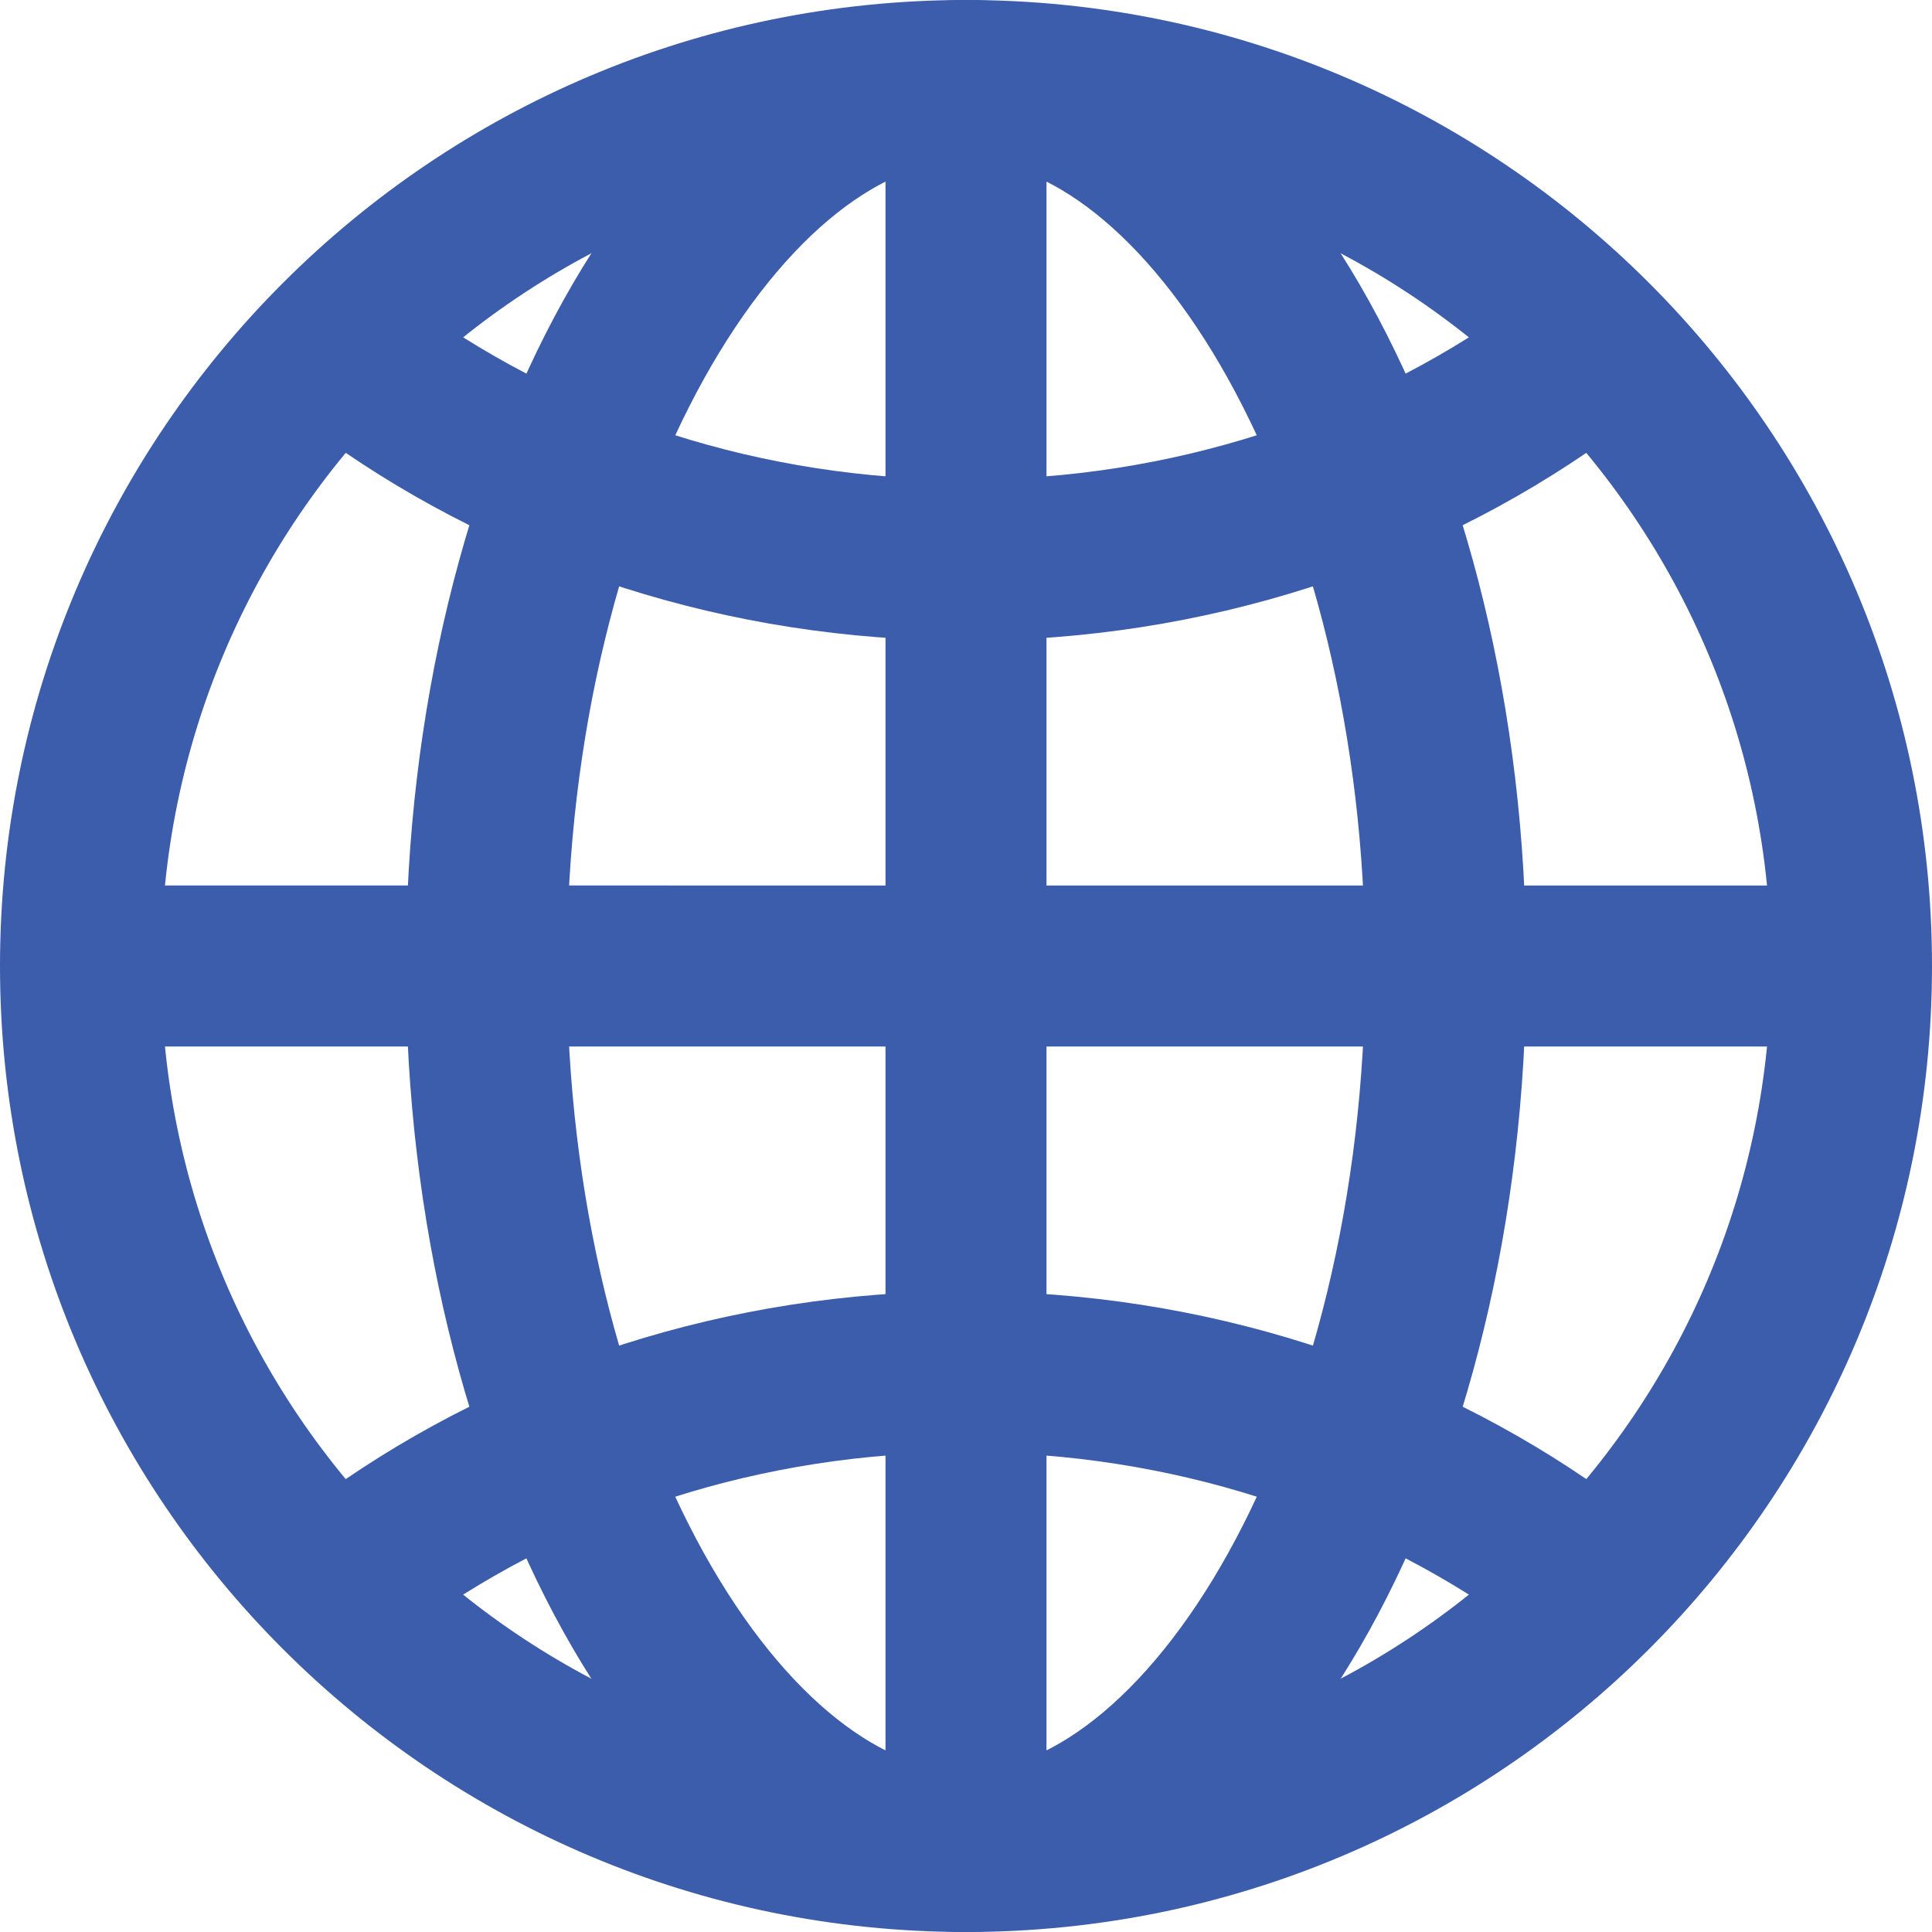
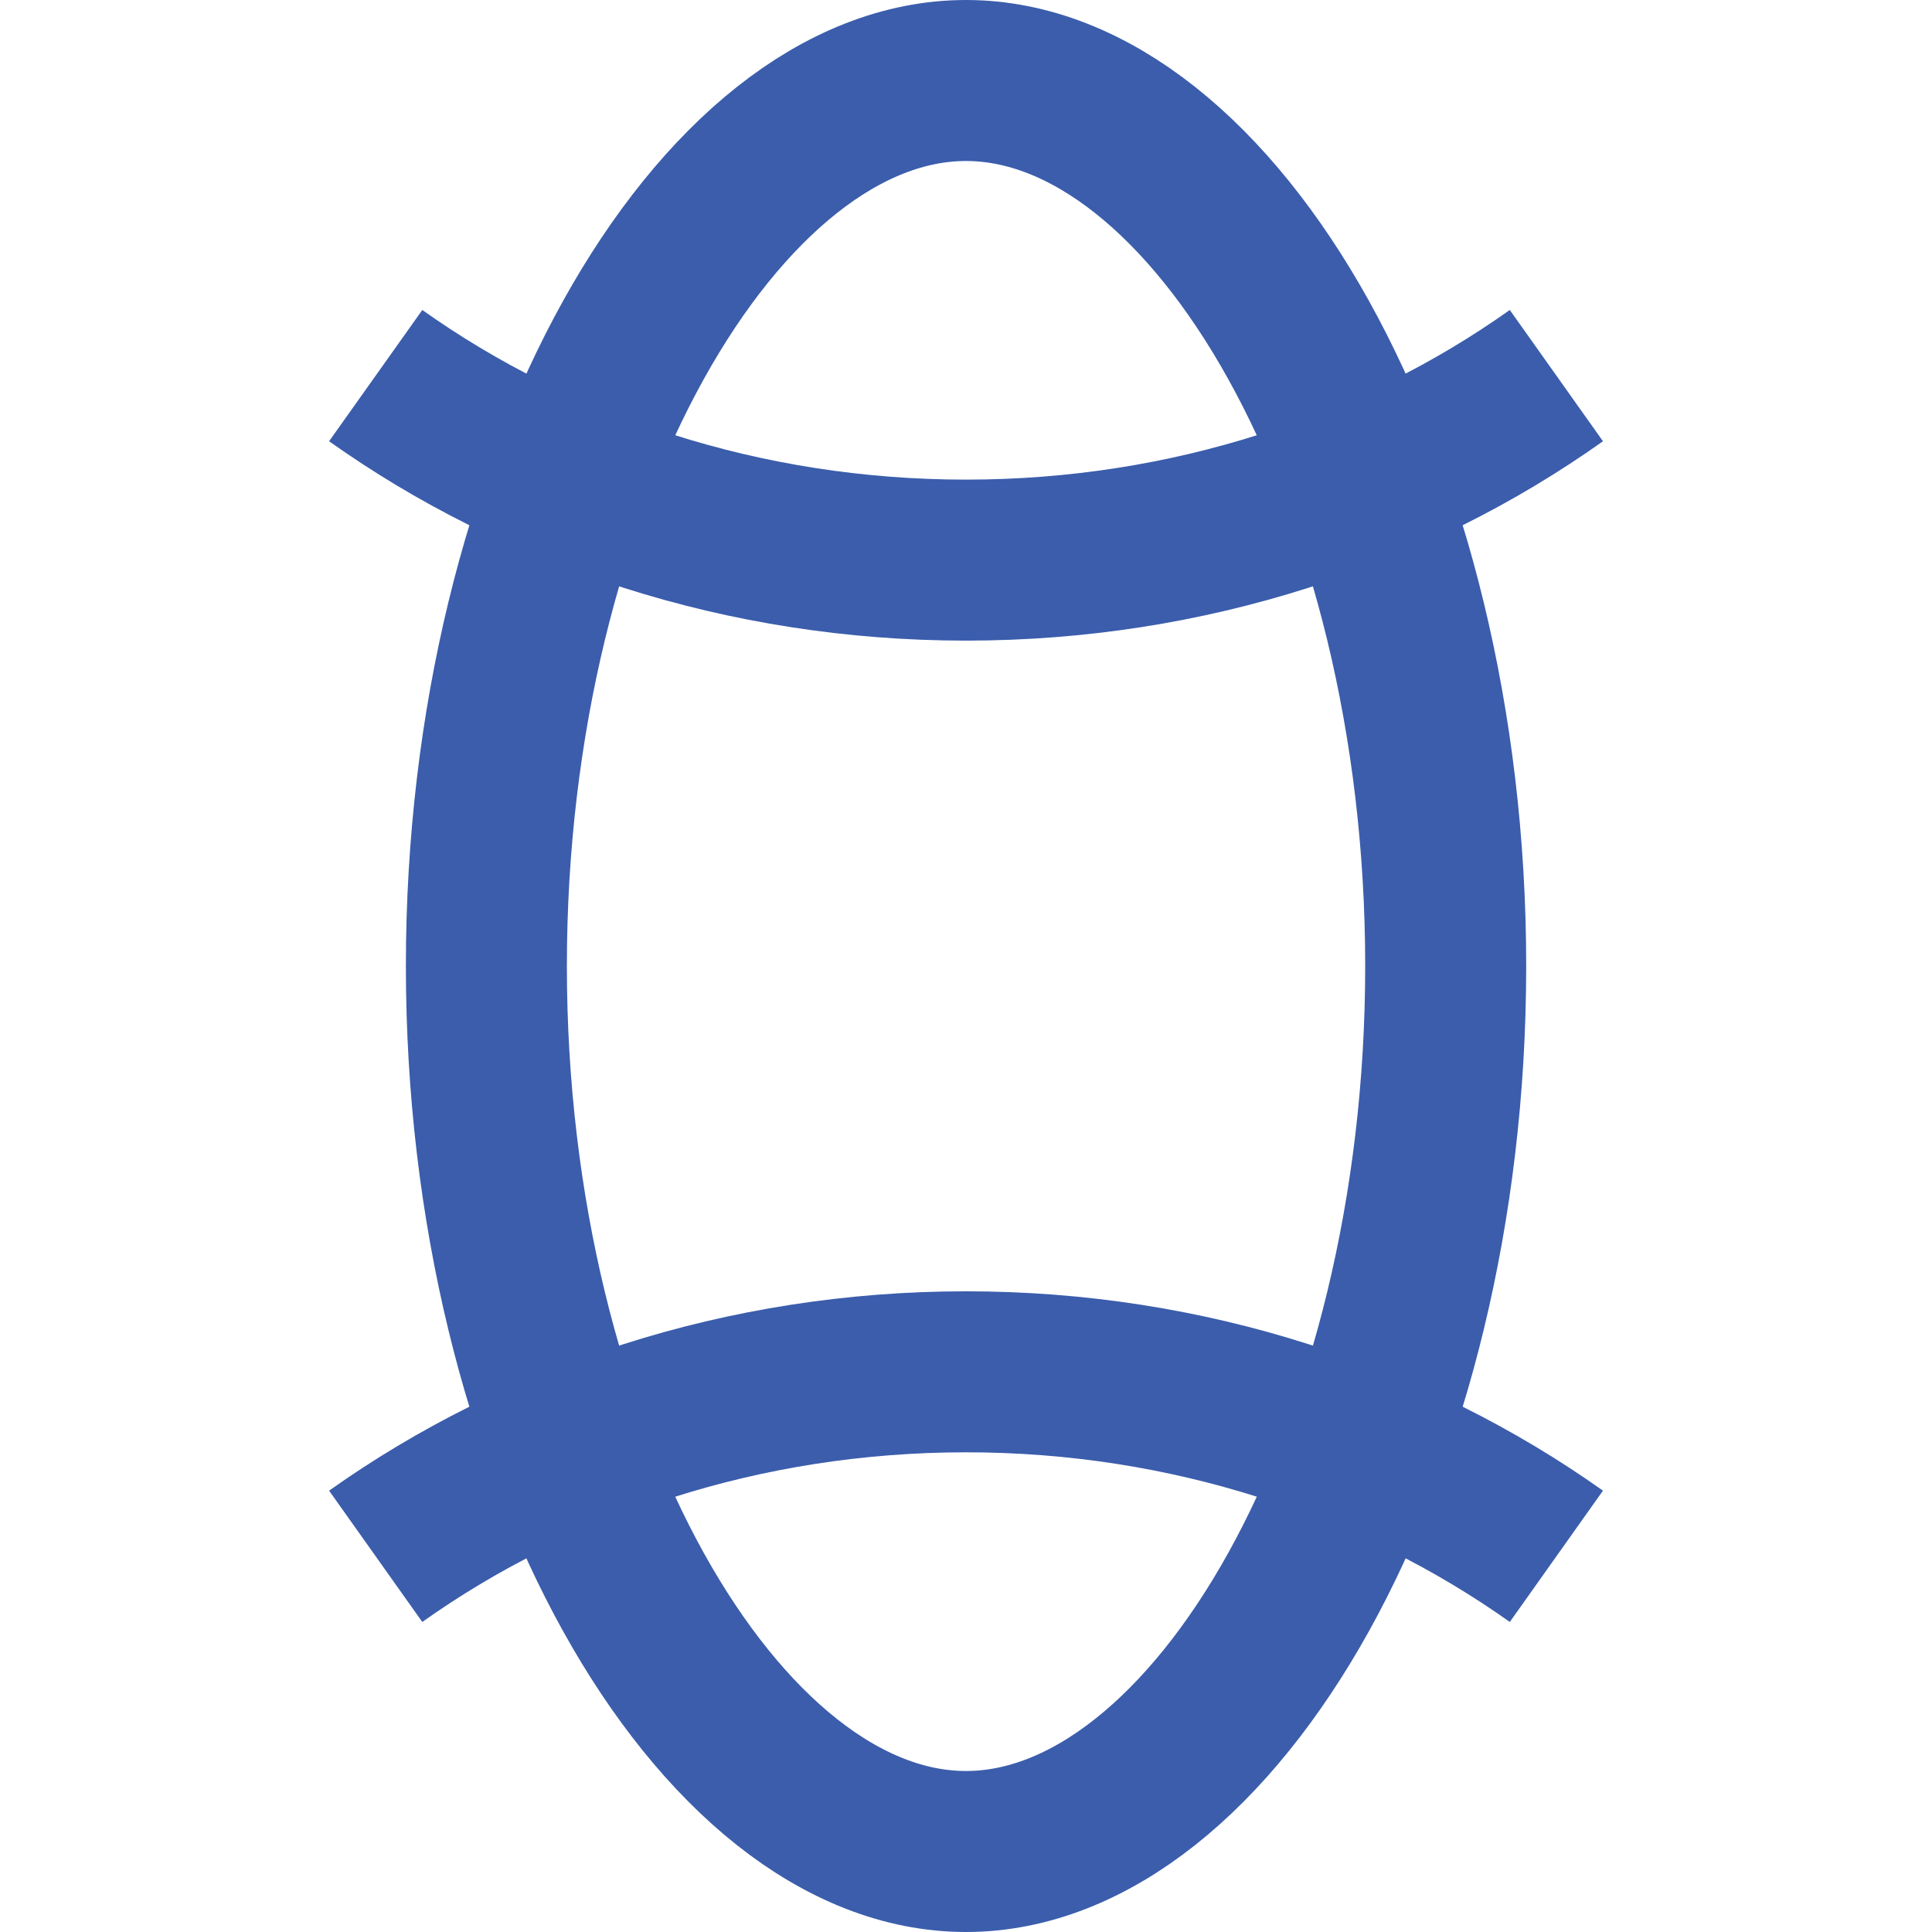
<svg xmlns="http://www.w3.org/2000/svg" viewBox="0 0 24 24" fill="none">
-   <path d="M12 1C5.925 1 1 5.925 1 12s4.925 11 11 11 11-4.925 11-11S18.075 1 12 1z" stroke="#3B5DAC" stroke-width="2" />
  <path d="M12 1C8.93 1 6.042 5.925 6.042 12S8.929 23 12 23s5.959-4.925 5.959-11S15.07 1 12 1z" stroke="#3B5DAC" stroke-width="2" />
-   <path d="M4.667 4.666C6.689 6.102 9.235 6.958 12 6.958c2.765 0 5.311-.856 7.334-2.292m0 14.667c-2.023-1.435-4.569-2.292-7.334-2.292-2.765 0-5.311.857-7.333 2.292M12 1v22m11-11H1" stroke="#3B5DAC" stroke-width="2" />
+   <path d="M4.667 4.666C6.689 6.102 9.235 6.958 12 6.958c2.765 0 5.311-.856 7.334-2.292m0 14.667c-2.023-1.435-4.569-2.292-7.334-2.292-2.765 0-5.311.857-7.333 2.292M12 1m11-11H1" stroke="#3B5DAC" stroke-width="2" />
</svg>